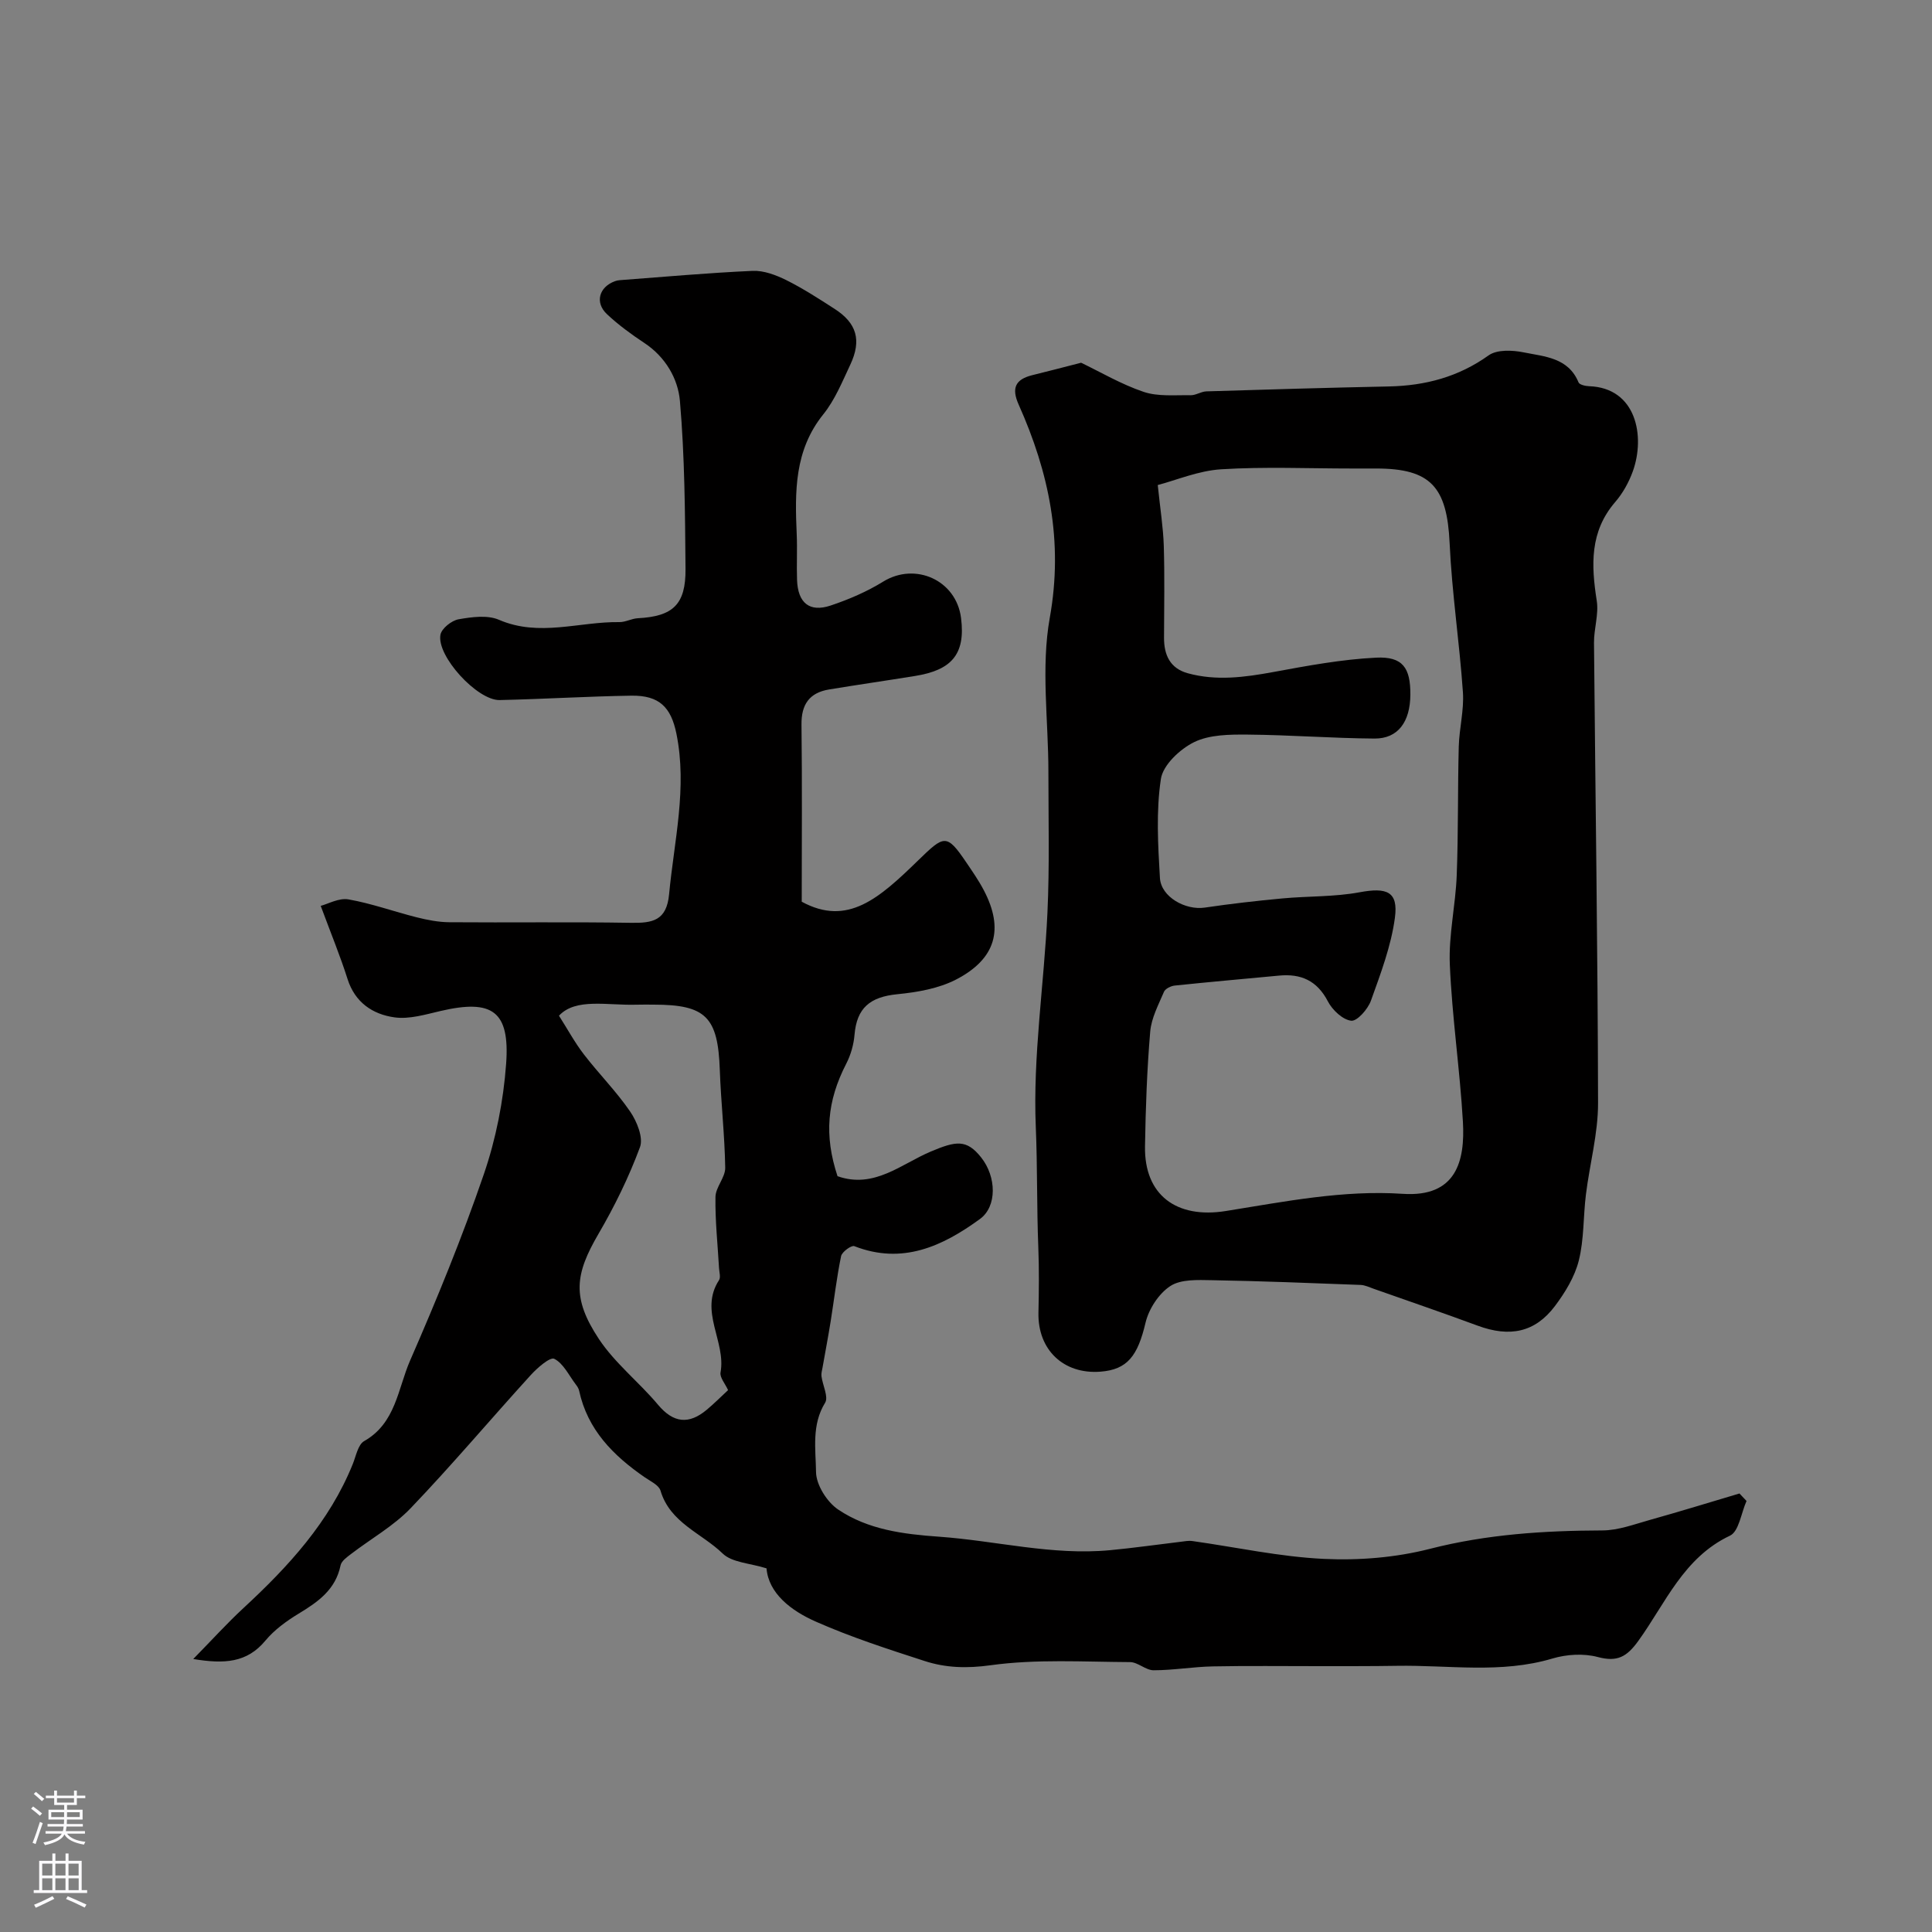
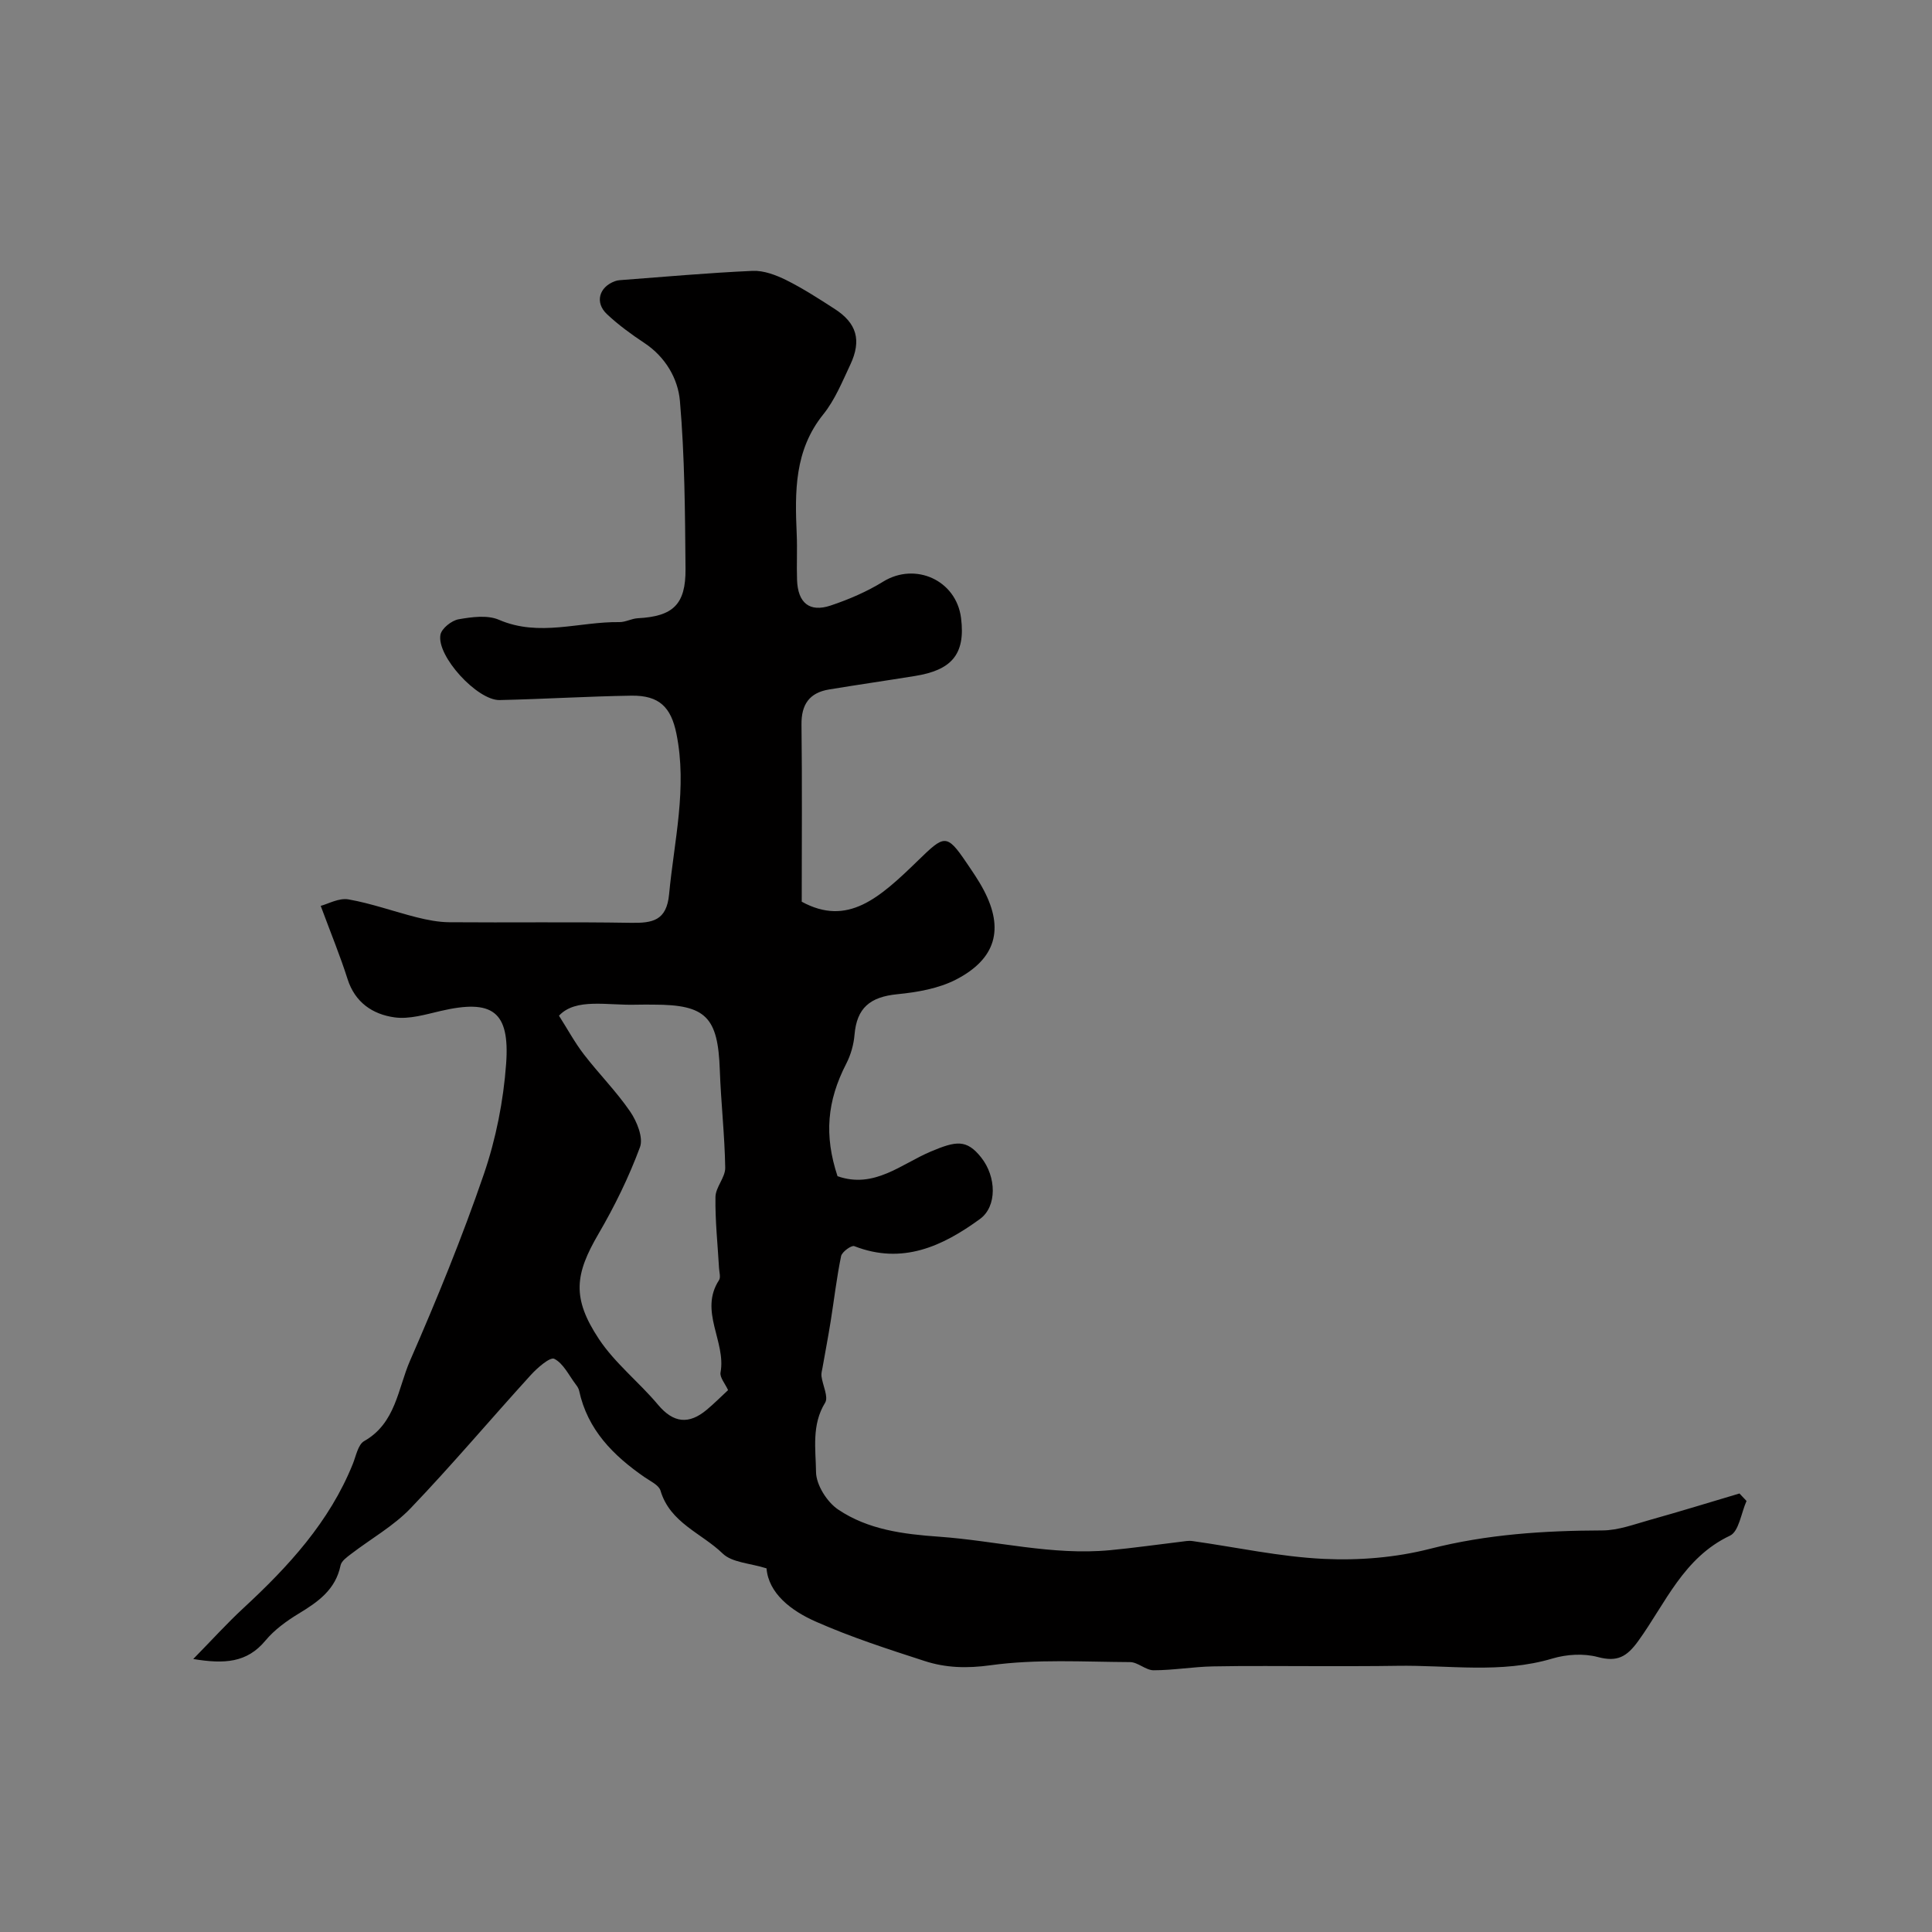
<svg xmlns="http://www.w3.org/2000/svg" enable-background="new 0 0 400 400" viewBox="0 0 400 400">
  <rect x="0" y="0" width="400" height="400" fill="#808080" stroke="none" />
  <path d="m158.7 324.71c-3.48-1.09-7.14-1.19-9.08-3.07-4.35-4.22-10.9-6.34-12.87-13.02-.34-1.15-2.09-1.95-3.29-2.78-6.5-4.49-11.82-9.83-13.56-17.92-.1-.46-.4-.91-.7-1.3-1.42-1.87-2.55-4.33-4.44-5.29-.87-.44-3.52 1.87-4.88 3.37-8.33 9.15-16.3 18.62-24.85 27.55-3.54 3.7-8.22 6.32-12.34 9.48-.85.65-1.99 1.45-2.18 2.36-1.03 5.04-4.67 7.57-8.7 10.01-2.5 1.52-5.01 3.34-6.86 5.57-3.81 4.59-8.48 4.88-14.94 3.81 3.89-3.96 7-7.41 10.4-10.55 9.31-8.61 17.79-17.82 22.63-29.82.67-1.66 1.08-4.02 2.36-4.75 6.56-3.72 6.97-10.87 9.5-16.66 5.53-12.67 10.79-25.51 15.27-38.58 2.51-7.32 4.06-15.18 4.62-22.89.79-10.93-2.89-13.4-13.56-10.92-3.15.73-6.51 1.76-9.58 1.32-4.48-.63-8.16-3.07-9.7-7.95-1.5-4.73-3.4-9.33-5.55-15.13 1.51-.39 3.77-1.69 5.75-1.34 4.78.84 9.4 2.52 14.12 3.71 2.2.55 4.49 1 6.75 1.02 12.53.1 25.07-.09 37.6.12 4.47.07 7.39-.42 7.91-5.92 1.04-11.07 3.8-22.01 1.51-33.26-1.11-5.43-3.52-7.93-9.3-7.85-9.1.14-18.2.71-27.3.91-4.61.1-13.08-9.11-12.25-13.53.25-1.3 2.3-2.93 3.74-3.19 2.73-.48 5.98-.93 8.37.1 8.35 3.61 16.64.36 24.93.48 1.26.02 2.53-.73 3.81-.8 7.27-.38 9.95-2.81 9.89-10.21-.1-11.6-.16-23.24-1.16-34.78-.4-4.61-2.99-9.11-7.36-12-2.72-1.8-5.39-3.75-7.75-5.97-2.55-2.4-1.64-5.61 1.65-6.82.31-.11.64-.19.97-.21 9.18-.69 18.35-1.52 27.55-1.93 2.3-.1 4.82.86 6.95 1.91 3.46 1.72 6.74 3.85 10 5.95 4.6 2.95 5.64 6.5 3.27 11.55-1.67 3.54-3.18 7.3-5.6 10.3-6.01 7.47-5.88 16.03-5.5 24.79.14 3.16-.04 6.33.07 9.5.17 4.75 2.58 6.75 6.95 5.29 3.77-1.26 7.51-2.87 10.88-4.95 6.63-4.09 15.11-.33 16.12 7.5 1 7.73-2.16 10.84-9.5 12.03-5.94.96-11.9 1.82-17.84 2.8-4.05.68-5.74 3.09-5.69 7.27.15 12.08.05 24.17.05 36.67 9.48 5.16 16-.67 24.13-8.58 5.35-5.2 5.86-5.59 9.93.43 1.28 1.89 2.6 3.78 3.65 5.8 4.19 7.98 2.52 14.18-5.75 18.46-3.62 1.87-8.02 2.63-12.15 3.04-5.7.56-8.41 2.86-8.88 8.39-.17 2.05-.78 4.19-1.72 6.01-3.97 7.72-4.6 14.81-1.8 23.28 7.59 2.67 13.21-2.54 19.32-5.11 5.22-2.2 7.4-2.58 10.43 1.24 3.16 3.99 3.31 10.13-.26 12.73-7.76 5.65-16.06 9.51-26.02 5.62-.59-.23-2.54 1.18-2.73 2.06-.92 4.46-1.44 9-2.16 13.51-.51 3.19-1.12 6.36-1.68 9.55-.11.61-.3 1.24-.22 1.83.24 1.86 1.49 4.27.75 5.47-2.83 4.59-1.94 9.63-1.88 14.34.03 2.67 2.27 6.22 4.59 7.78 6.19 4.16 13.41 5.09 20.91 5.62 11.79.84 23.41 3.92 35.37 2.79 4.89-.46 9.75-1.16 14.62-1.74.81-.1 1.66-.27 2.45-.15 9.06 1.27 18.08 3.26 27.18 3.69 7.3.35 14.91-.27 21.98-2.08 11.8-3.02 23.65-3.77 35.7-3.81 3.3-.01 6.63-1.28 9.89-2.19 6.19-1.73 12.34-3.63 18.5-5.46.49.52.98 1.04 1.46 1.55-1.11 2.47-1.57 6.3-3.42 7.18-9.64 4.55-13.36 14.01-18.99 21.8-2.37 3.28-4.33 4.41-8.38 3.33-2.92-.78-6.46-.57-9.4.31-10.66 3.18-21.46 1.33-32.2 1.51-5.37.09-10.74.06-16.11.07-7.33.01-14.67-.1-21.99.05-4.09.08-8.18.8-12.27.8-1.63 0-3.26-1.69-4.89-1.69-9.63-.05-19.38-.66-28.85.65-4.92.68-9.28.55-13.68-.88-7.55-2.45-15.15-4.9-22.4-8.1-5.28-2.3-9.9-5.93-10.32-11.08zm-42.97-114.42c1.8 2.83 3.28 5.57 5.15 8 3.1 4.03 6.73 7.67 9.59 11.85 1.4 2.05 2.76 5.4 2.03 7.37-2.3 6.2-5.25 12.23-8.59 17.95-4.86 8.33-5.57 13.23.08 21.76 3.33 5.03 8.32 8.93 12.24 13.61 3.21 3.83 6.4 4.13 10.09 1.05 1.51-1.26 2.91-2.67 4.42-4.07-.61-1.35-1.75-2.63-1.56-3.66 1.18-6.4-4.51-12.67-.31-19.12.37-.58.05-1.63 0-2.46-.28-4.92-.82-9.85-.74-14.76.03-2.02 2.05-4.04 2.02-6.04-.11-6.74-.88-13.46-1.12-20.2-.38-11.01-2.86-13.57-13.7-13.57-1.17 0-2.33-.03-3.5.01-6.11.19-12.61-1.46-16.1 2.28z" fill="#010000" />
-   <path d="m223.83 75.1c3.97 1.9 8.29 4.46 12.94 6.03 2.99 1.01 6.47.64 9.73.7 1.08.02 2.16-.76 3.26-.8 12.6-.39 25.2-.76 37.8-1.02 7.53-.16 14.38-1.96 20.65-6.44 1.73-1.23 4.94-1.09 7.28-.61 4.3.87 9.21 1.07 11.33 6.21.2.49 1.42.76 2.18.79 9.79.33 11.67 10.36 9.06 17.62-.82 2.27-2.07 4.53-3.64 6.35-5.31 6.15-4.98 13.1-3.83 20.46.44 2.8-.6 5.8-.57 8.71.28 31.76.78 63.52.84 95.29.01 6.3-1.73 12.59-2.51 18.91-.57 4.56-.37 9.28-1.48 13.7-.84 3.35-2.83 6.6-4.94 9.41-4.12 5.47-9.36 6.51-16.01 4.05-7.12-2.63-14.3-5.09-21.45-7.61-.91-.32-1.84-.78-2.77-.82-10.26-.39-20.53-.8-30.8-.98-2.91-.05-6.41-.23-8.61 1.22-2.39 1.57-4.45 4.75-5.12 7.59-1.62 6.86-3.75 9.71-9.35 10.13-7.65.58-12.99-4.56-12.82-12.21.1-4.52.15-9.05-.03-13.56-.33-8.29-.17-16.59-.52-24.88-.62-14.72 1.72-29.55 2.41-44.35.45-9.68.2-19.4.2-29.1.01-10.69-1.57-21.66.29-32.01 2.83-15.79-.16-30.05-6.45-44.12-1.53-3.43-.67-5.21 2.8-6.08 2.98-.73 5.96-1.51 10.13-2.58zm15.87 25.32c.51 4.95 1.13 8.78 1.25 12.61.19 6.32.07 12.66.05 18.98-.02 3.59 1.25 6.37 4.92 7.38 5.9 1.62 11.76.84 17.68-.25 7.06-1.3 14.18-2.63 21.31-2.98 5.52-.27 7.12 2.11 7.09 7.65-.03 5.66-2.57 9.13-7.42 9.1-8.76-.06-17.52-.75-26.28-.82-3.73-.03-7.87 0-11.07 1.56-2.93 1.44-6.44 4.73-6.88 7.62-1.01 6.7-.6 13.67-.2 20.5.23 3.94 5.29 6.73 9.28 6.14 5.33-.79 10.69-1.4 16.06-1.9 5.32-.5 10.75-.3 15.97-1.27 5.65-1.05 8.07-.19 7.34 5.27-.78 5.85-2.95 11.55-4.96 17.16-.63 1.76-2.86 4.3-4.09 4.16-1.78-.21-3.9-2.22-4.83-4.01-2.24-4.31-5.58-5.77-10.13-5.33-7.19.68-14.39 1.31-21.57 2.06-.8.08-1.96.65-2.23 1.29-1.14 2.68-2.61 5.42-2.85 8.24-.67 7.89-.95 15.83-1.08 23.76-.17 10.11 6.54 15.02 16.72 13.39 12.13-1.94 24.34-4.39 36.64-3.56 11.13.75 12.92-6.84 12.46-14.93-.63-10.87-2.25-21.68-2.71-32.55-.26-6.13 1.2-12.31 1.43-18.49.34-8.87.19-17.75.42-26.62.1-3.77 1.12-7.56.86-11.28-.71-10.3-2.28-20.54-2.75-30.84-.54-11.64-3.9-15.46-15.21-15.46-1.67 0-3.33 0-5 0-9.03 0-18.08-.4-27.08.16-4.71.29-9.3 2.26-13.14 3.26z" fill="#010000" />
  <g fill="#fbfafc">
-     <path d="m6.44 374.46.42-.45c.65.47 1.27.95 1.85 1.44l-.45.49c-.65-.56-1.25-1.06-1.82-1.48m.93 7.33-.63-.26c.55-1.36 1.05-2.8 1.52-4.33.19.1.38.19.59.27-.46 1.29-.95 2.73-1.48 4.32m-.38-10.38.44-.42c.43.34 1.01.82 1.74 1.44l-.49.49c-.53-.51-1.09-1.01-1.69-1.51m2.5.35h1.72v-1.04h.59v1.04h3.52v-1.04h.59v1.04h1.75v.53h-1.75v1.42h-2.03v.97h3.22v2.03h-3.24c0 .35-.01.66-.03.93h3.32v.53h-3.37c-.03.27-.08.58-.15.94h3.96v.53h-3.71c.67.92 1.93 1.48 3.79 1.68-.13.24-.23.44-.29.59-2.13-.38-3.48-1.08-4.04-2.12-.43.97-1.77 1.72-4.03 2.23-.09-.19-.2-.37-.33-.55 2.1-.42 3.37-1.03 3.81-1.83h-3.36v-.53h3.58c.08-.29.13-.61.16-.94h-3.33v-.53h3.39c.02-.27.04-.58.04-.93h-3.23v-2.03h3.25v-.97h-2.07v-1.42h-1.73zm1.12 3.44v1h2.65c.01-.3.02-.44.01-.4v-.25-.35zm1.19-2h3.52v-.91h-3.52zm4.71 2h-2.63v.59c0 .15-.01.28-.01.4h2.64z" />
-     <path d="m13.56 383.74h.63v1.52h2.72v6.07h1.13v.6h-11.06v-.6h1.13v-6.07h2.73v-1.52h.63v1.52h2.1v-1.52zm-2.69 8.83.38.56c-1.24.63-2.53 1.25-3.85 1.85-.1-.21-.21-.42-.34-.63 1.36-.55 2.63-1.15 3.81-1.78m-2.13-4.27h2.1v-2.45h-2.1zm0 3.04h2.1v-2.46h-2.1zm2.72-3.04h2.1v-2.45h-2.1zm0 3.04h2.1v-2.46h-2.1zm6.07 3.6c-1.41-.71-2.7-1.3-3.86-1.78l.35-.56c1.45.62 2.75 1.19 3.88 1.72zm-1.25-9.09h-2.1v2.45h2.1zm-2.09 5.49h2.1v-2.45h-2.1z" />
-   </g>
+     </g>
</svg>